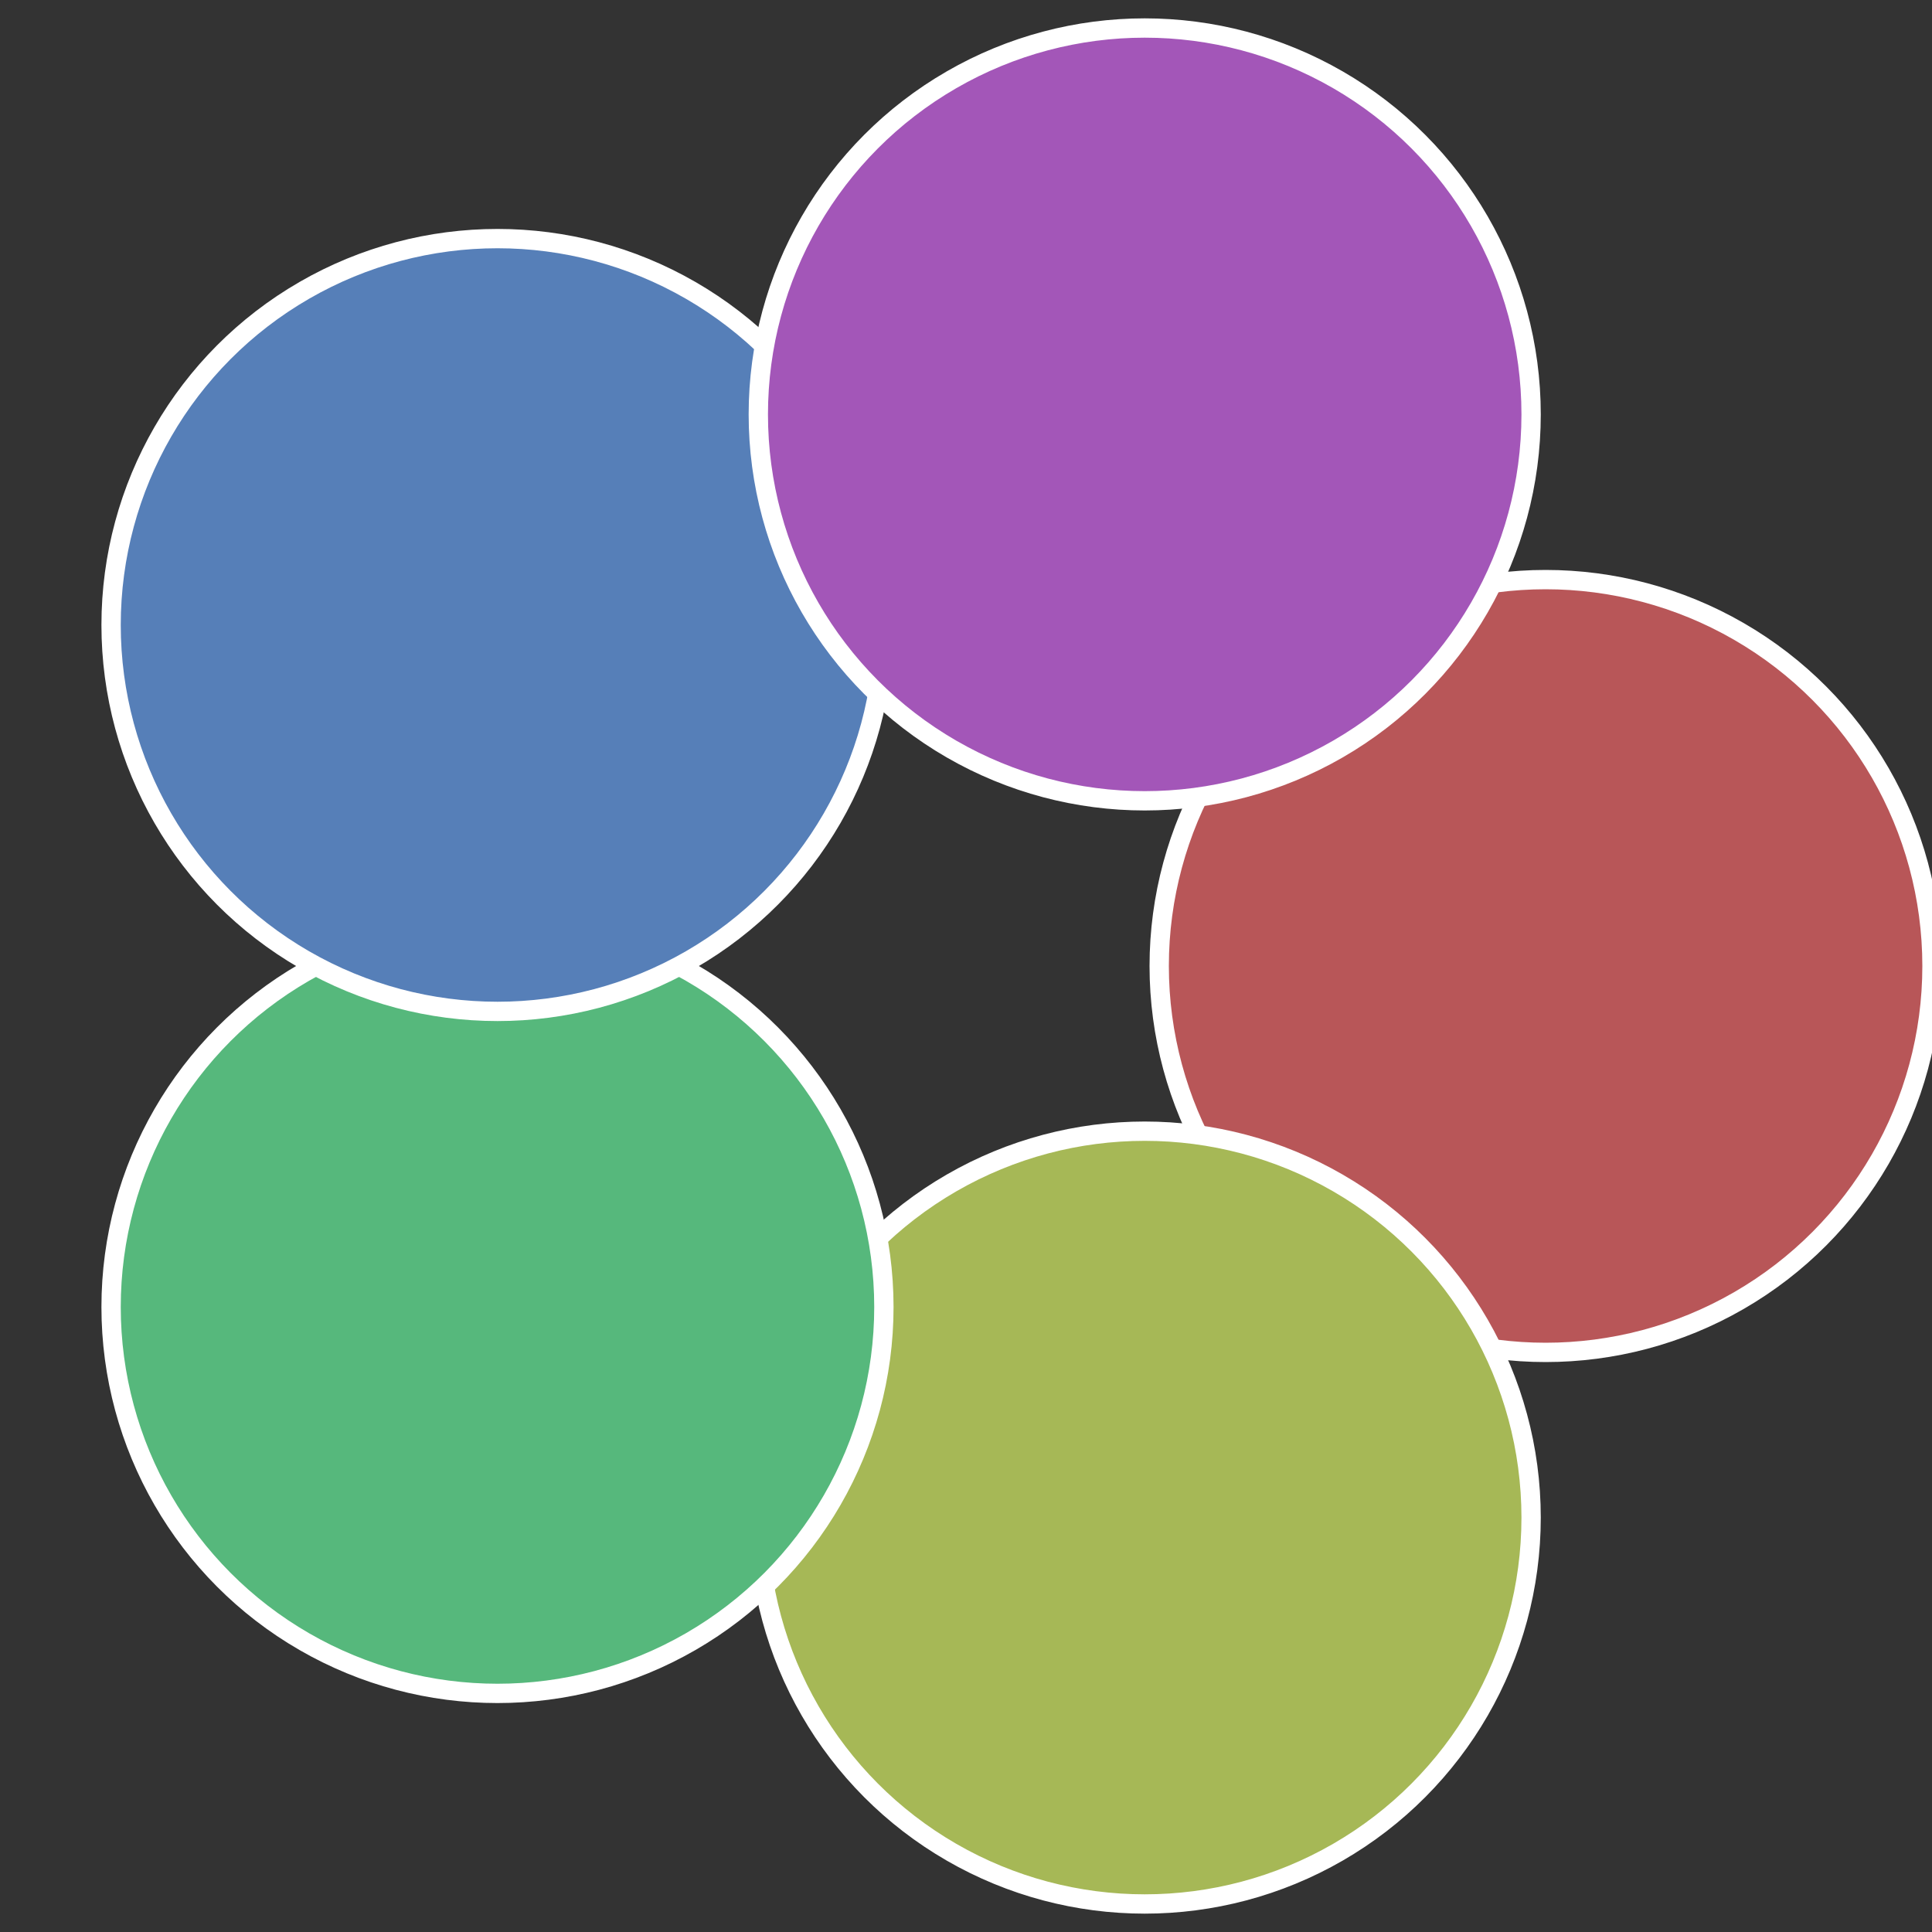
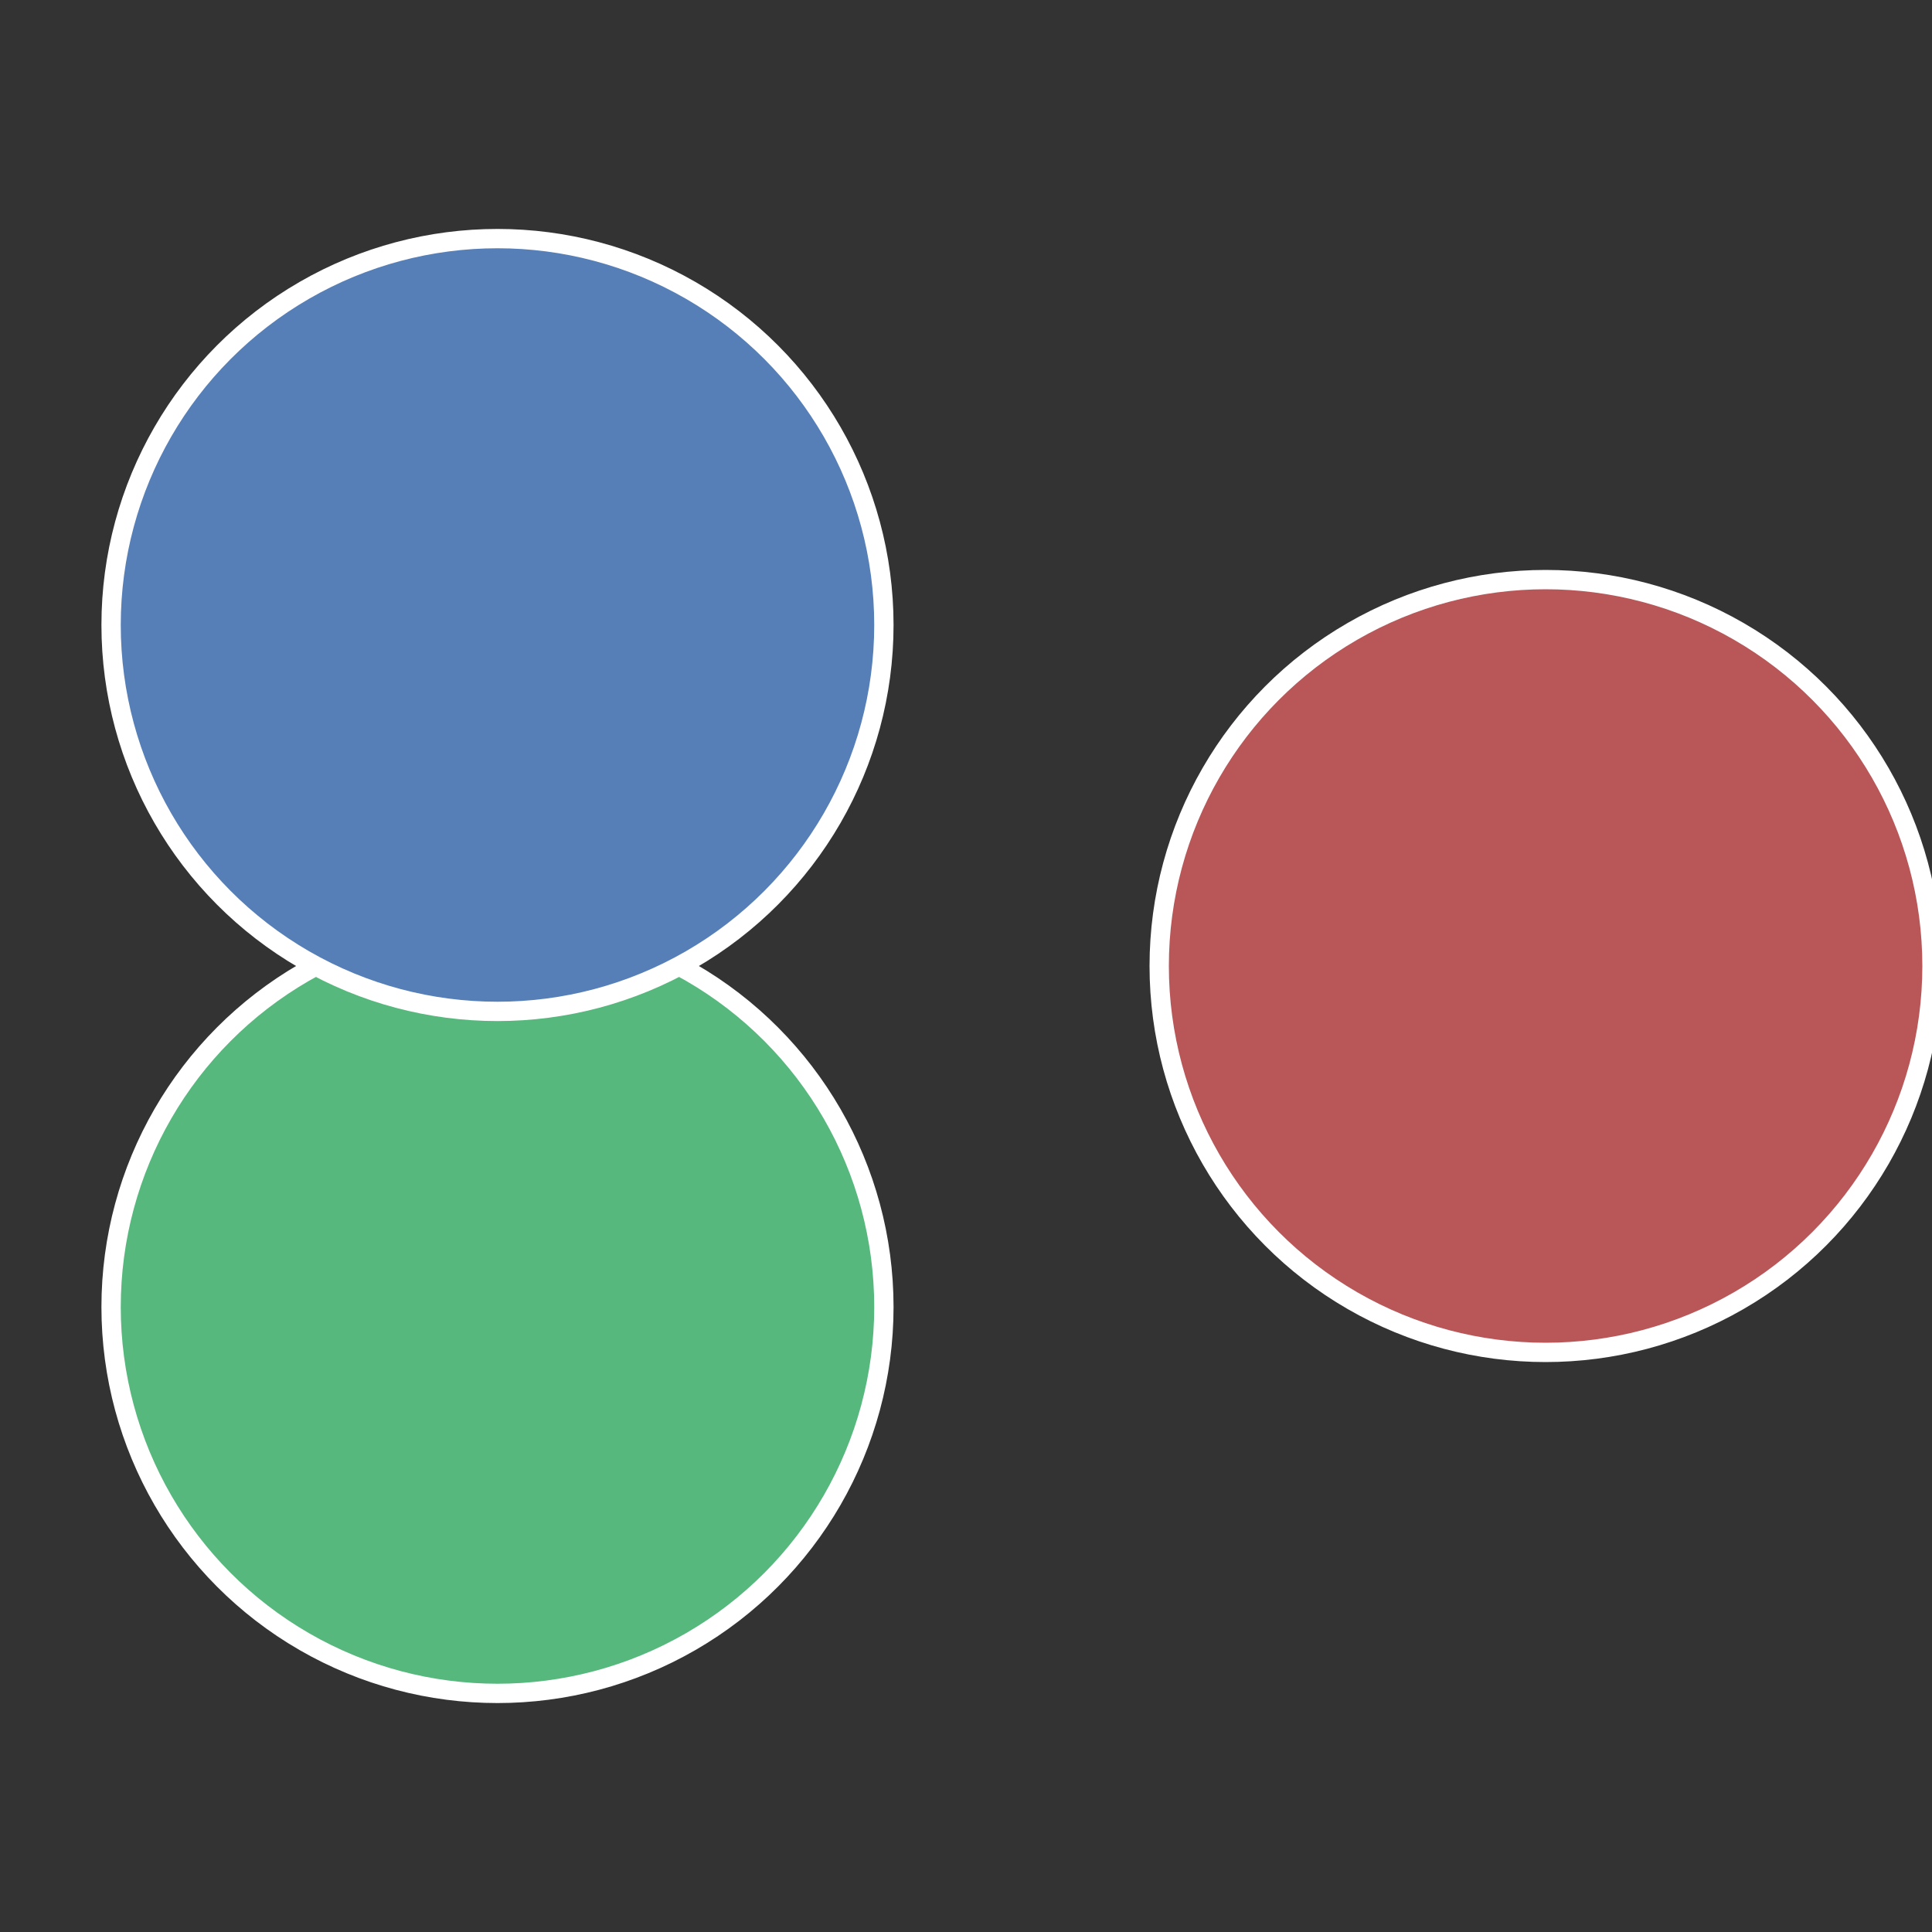
<svg xmlns="http://www.w3.org/2000/svg" width="500" height="500" viewBox="-1 -1 2 2">
  <rect x="-1" y="-1" width="2" height="2" fill="#333333" stroke="none" />
  <circle cx="0.6" cy="0" r="0.4" fill="#b85658" stroke="#fff" stroke-width="1%" />
-   <circle cx="0.185" cy="0.571" r="0.4" fill="#a6b856" stroke="#fff" stroke-width="1%" />
  <circle cx="-0.485" cy="0.353" r="0.4" fill="#56b87c" stroke="#fff" stroke-width="1%" />
  <circle cx="-0.485" cy="-0.353" r="0.4" fill="#567fb8" stroke="#fff" stroke-width="1%" />
-   <circle cx="0.185" cy="-0.571" r="0.4" fill="#a356b8" stroke="#fff" stroke-width="1%" />
</svg>